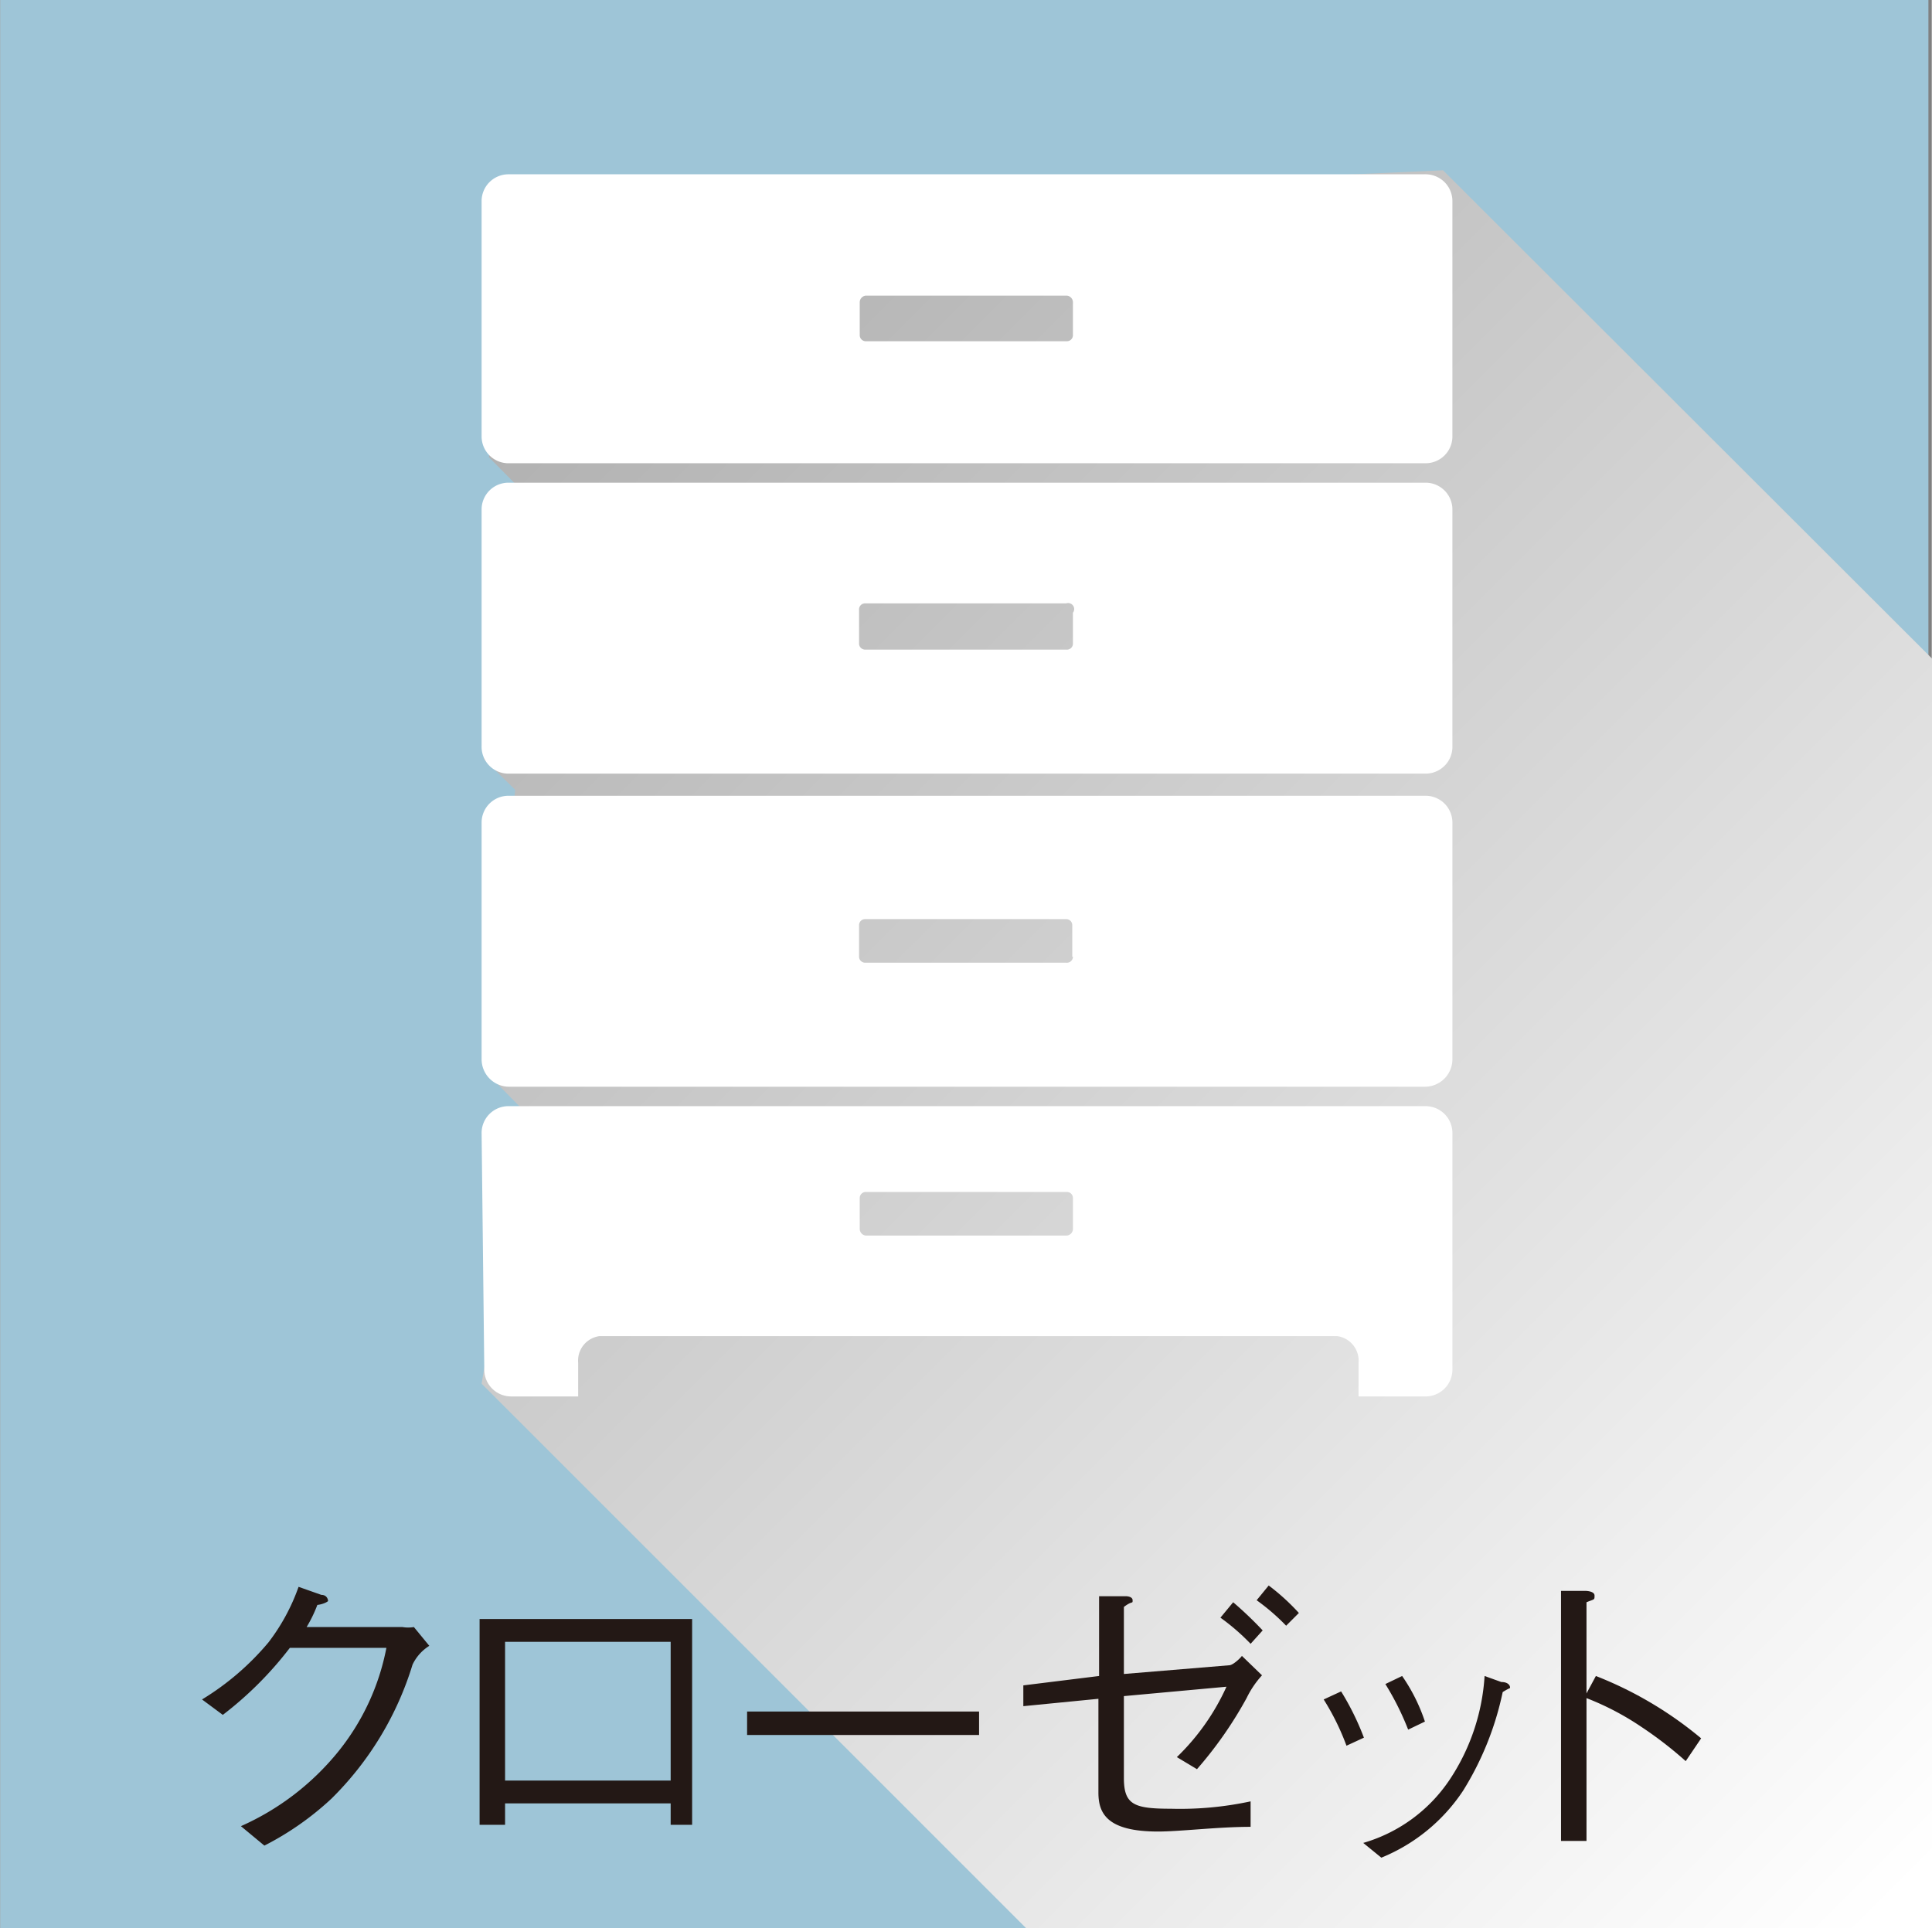
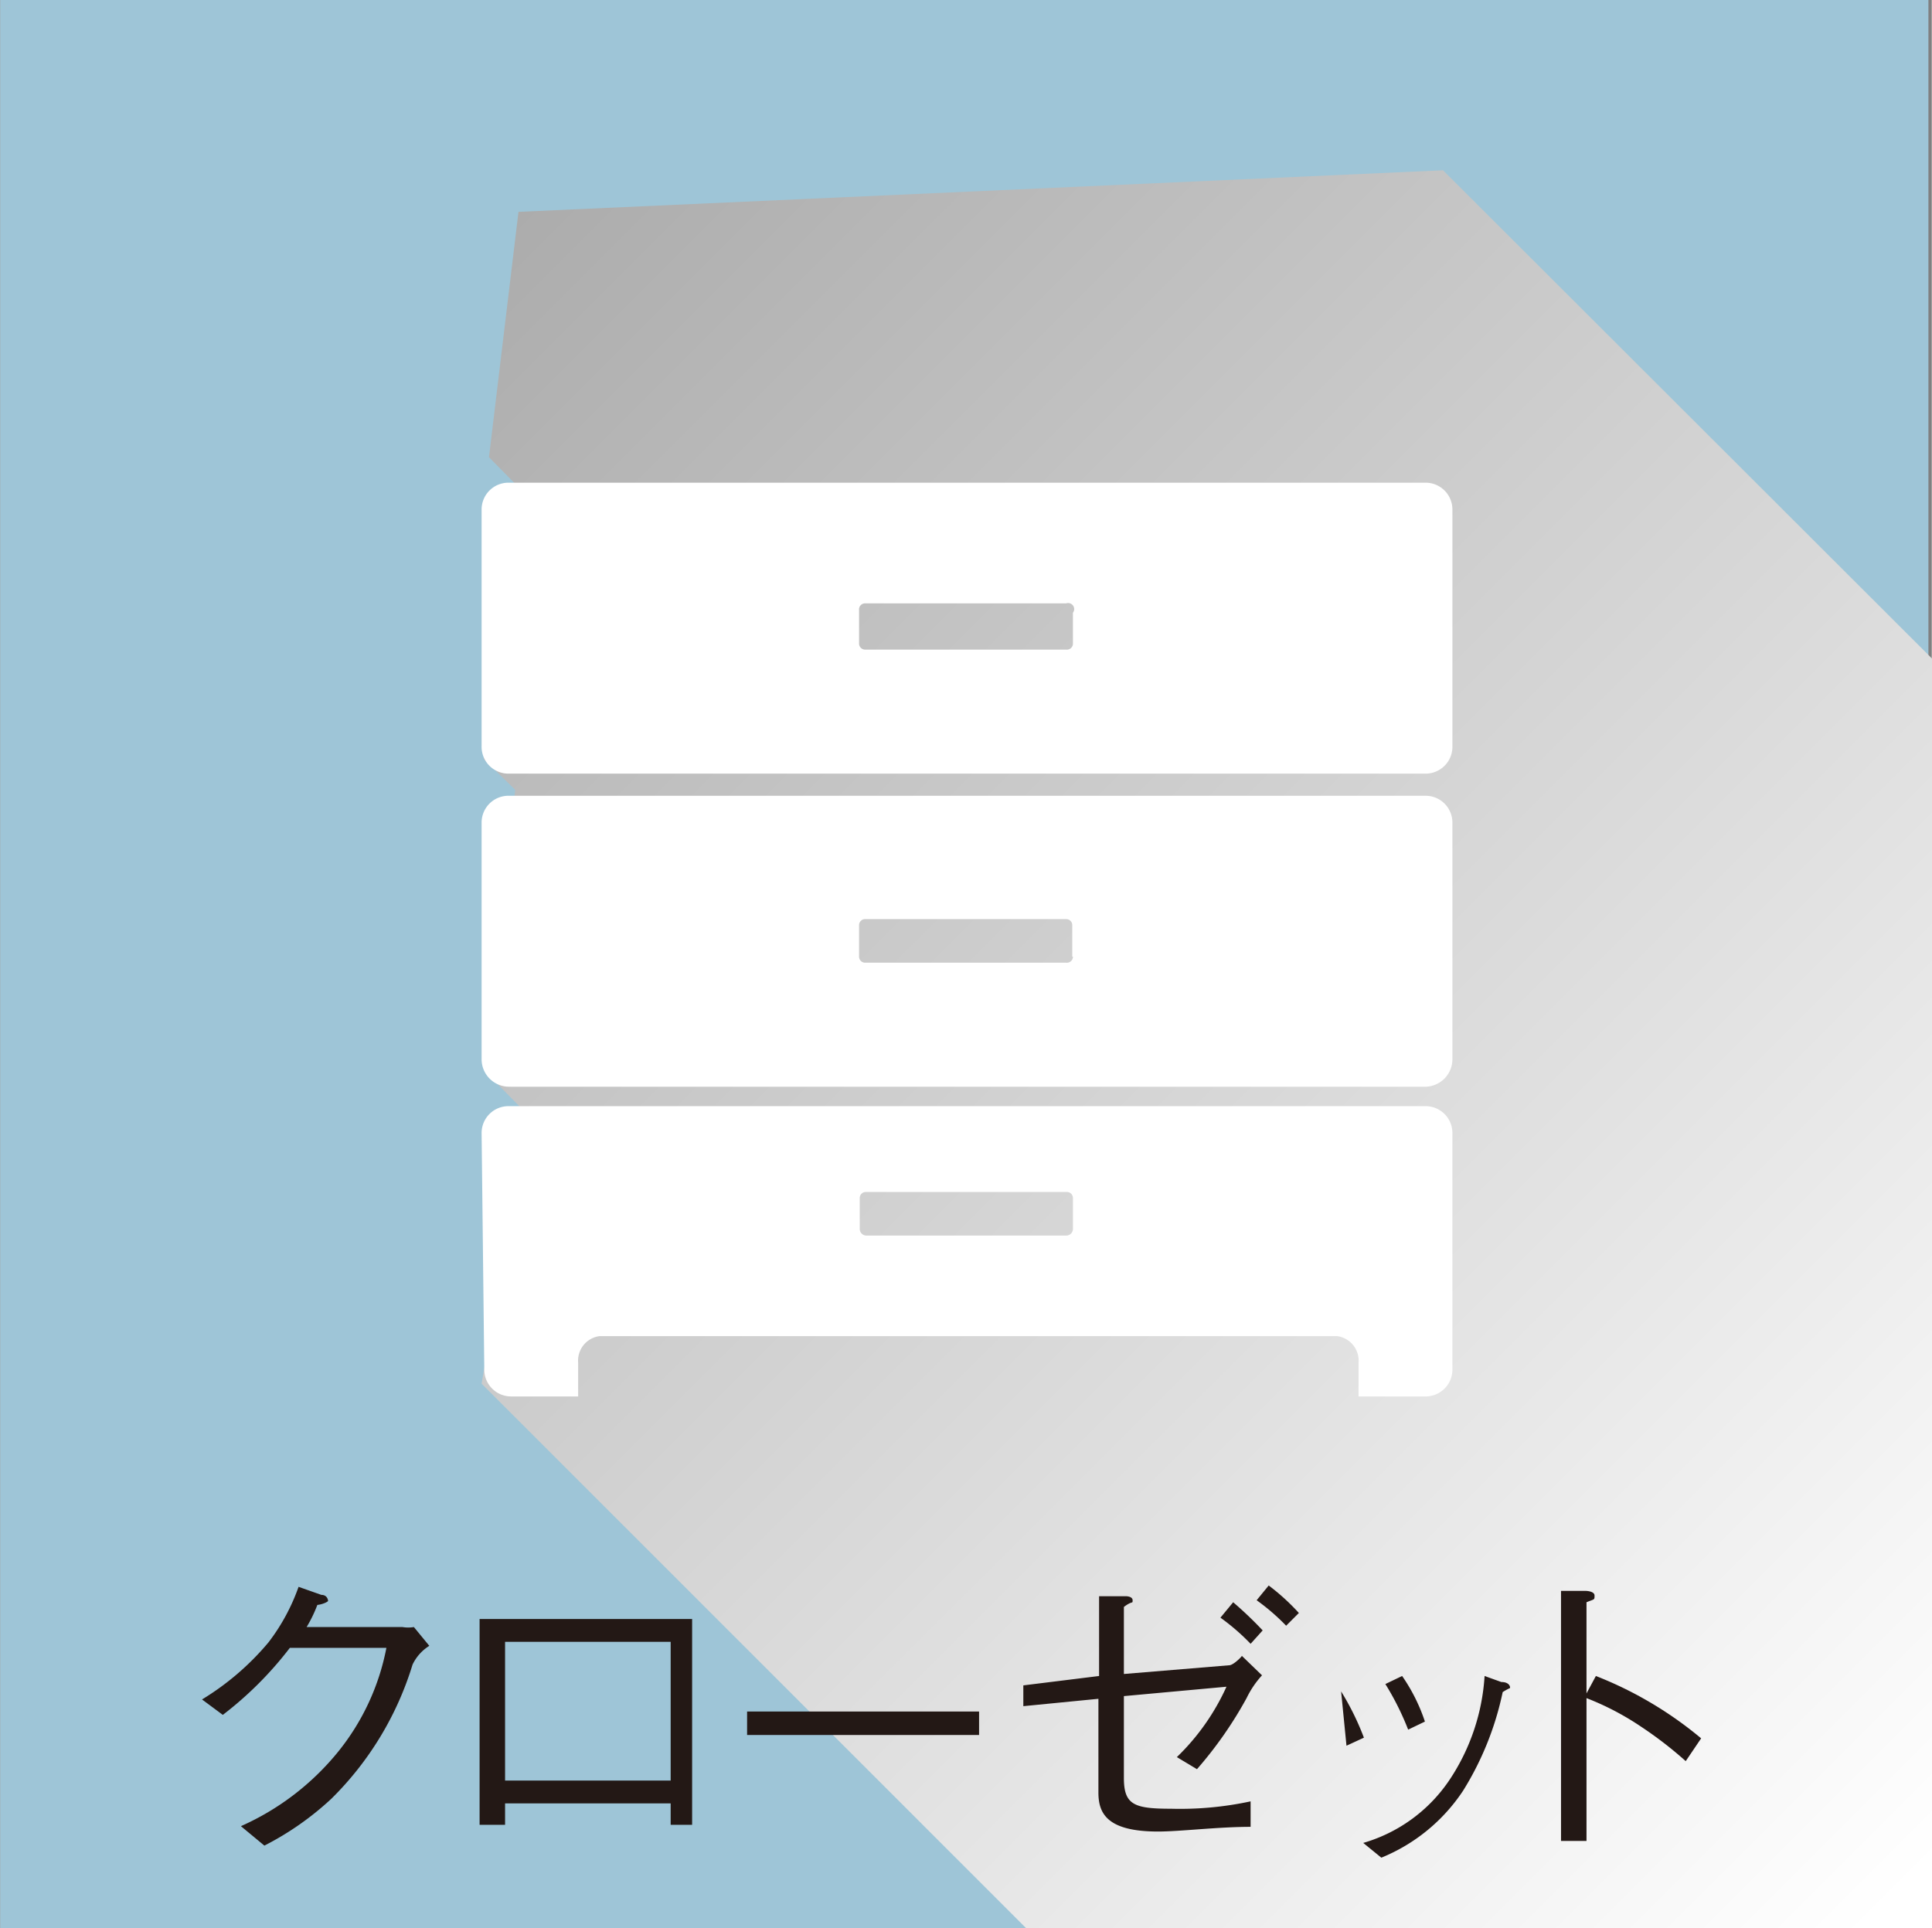
<svg xmlns="http://www.w3.org/2000/svg" width="10.17mm" height="10.15mm" viewBox="0 0 28.81 28.76">
  <rect x="0" y="0" width="28.81" height="28.76" fill="#808080" stroke="none" />
  <defs>
    <style>.cls-1{isolation:isolate;}.cls-2{fill:#9ec5d7;}.cls-3{mix-blend-mode:multiply;fill:url(#新規グラデーションスウォッチ_1);}.cls-4{fill:#231815;}.cls-5{fill:#fff;}</style>
    <linearGradient id="新規グラデーションスウォッチ_1" x1="1.59" y1="-1.18" x2="29.7" y2="26.94" gradientUnits="userSpaceOnUse">
      <stop offset="0" stop-color="#999" />
      <stop offset="1" stop-color="#fff" />
    </linearGradient>
  </defs>
  <title>icon_closet</title>
  <g class="cls-1">
    <g id="レイヤー_2" data-name="レイヤー 2">
      <g id="アイコン">
        <rect class="cls-2" width="28.76" height="28.76" />
        <polygon class="cls-3" points="21.52 2.54 28.82 9.83 28.82 28.76 15.3 28.76 7.18 20.64 7.86 16.62 7.29 16.04 7.68 11.78 7.21 11.32 8 7.54 7.29 6.82 7.73 3.16 21.52 2.54" />
        <path class="cls-4" d="M6,24.27a.51.51,0,0,0,.17,0l.23.28a.67.67,0,0,0-.25.28,4.76,4.76,0,0,1-1.21,2,4.38,4.38,0,0,1-1,.7l-.35-.29a3.91,3.91,0,0,0,1.45-1.11,3.52,3.52,0,0,0,.72-1.55H4.32a5.35,5.35,0,0,1-1,1l-.31-.23A4,4,0,0,0,4,24.5a3,3,0,0,0,.45-.83l.34.12c.09,0,.1.08.1.09s-.07.05-.16.06a2,2,0,0,1-.16.33Z" />
        <path class="cls-4" d="M7.53,26.9v.32H7.15V24.15h3.17v3.07H10V26.9ZM10,24.49H7.53v2.07H10Z" />
        <path class="cls-4" d="M11.14,25.88v-.35H14.6v.35Z" />
        <path class="cls-4" d="M18.33,24.84c.06,0,.18-.12.19-.14l.3.29a1.42,1.42,0,0,0-.23.34,5.93,5.93,0,0,1-.74,1.06l-.3-.18a3.41,3.41,0,0,0,.74-1.05l-1.53.14v1.22c0,.4.15.46.7.46a5,5,0,0,0,1.19-.11v.38c-.49,0-1.05.07-1.38.07-.76,0-.89-.27-.89-.58v-1.4l-1.12.11,0-.31L16.39,25V23.81l.4,0s.1,0,.1.06,0,0-.13.1v1Zm.06-.94a5.59,5.59,0,0,1,.44.42l-.18.2a3.22,3.22,0,0,0-.45-.39Zm.53-.25a3.27,3.27,0,0,1,.45.41l-.19.19a3.16,3.16,0,0,0-.44-.38Z" />
-         <path class="cls-4" d="M20,25.23a4,4,0,0,1,.34.69l-.26.12a3.66,3.66,0,0,0-.34-.69Zm.33,2.26a2.33,2.33,0,0,0,1.28-.93A3.14,3.14,0,0,0,22.14,25l.25.09c.11,0,.13.06.13.08s0,0-.11.07a4.54,4.54,0,0,1-.59,1.47,2.67,2.67,0,0,1-1.22,1ZM20.91,25a2.65,2.65,0,0,1,.34.68L21,25.8a4.15,4.15,0,0,0-.34-.68Z" />
+         <path class="cls-4" d="M20,25.23a4,4,0,0,1,.34.69l-.26.12Zm.33,2.26a2.33,2.33,0,0,0,1.28-.93A3.14,3.14,0,0,0,22.14,25l.25.09c.11,0,.13.06.13.08s0,0-.11.07a4.54,4.54,0,0,1-.59,1.47,2.67,2.67,0,0,1-1.22,1ZM20.91,25a2.65,2.65,0,0,1,.34.68L21,25.8a4.15,4.15,0,0,0-.34-.68Z" />
        <path class="cls-4" d="M23.8,25a5.67,5.67,0,0,1,1.57.93l-.23.34a5.79,5.79,0,0,0-.66-.51,4.12,4.12,0,0,0-.82-.43v2.13h-.38V23.73l.36,0s.14,0,.14.07,0,.05-.12.1v1.36Z" />
        <path class="cls-5" d="M21.66,12.27V15.8a.41.41,0,0,1-.4.41H7.58a.41.41,0,0,1-.4-.41V12.27a.4.4,0,0,1,.4-.4H21.26A.4.4,0,0,1,21.66,12.27Zm-5.67,2V13.8a.09.09,0,0,0-.09-.09h-3a.09.09,0,0,0-.09.09v.47a.09.09,0,0,0,.09.09h3A.09.09,0,0,0,16,14.27Z" />
        <path class="cls-5" d="M21.66,7.6v3.53a.4.4,0,0,1-.4.41H7.58a.4.4,0,0,1-.4-.41V7.6a.4.4,0,0,1,.4-.4H21.26A.4.4,0,0,1,21.66,7.6ZM16,9.6V9.14A.09.09,0,0,0,15.9,9h-3a.09.09,0,0,0-.09.1V9.6a.09.09,0,0,0,.09.09h3A.09.09,0,0,0,16,9.6Z" />
-         <path class="cls-5" d="M21.66,3V6.51a.4.4,0,0,1-.4.4H7.58a.4.4,0,0,1-.4-.4V3a.4.4,0,0,1,.4-.4H21.26A.4.4,0,0,1,21.66,3ZM16,5V4.51a.1.1,0,0,0-.09-.1h-3a.1.1,0,0,0-.09.1V5a.09.09,0,0,0,.09.09h3A.09.09,0,0,0,16,5Z" />
        <path class="cls-5" d="M7.18,16.9a.4.4,0,0,1,.4-.4H21.26a.4.4,0,0,1,.4.4v3.53a.4.4,0,0,1-.4.4h-1v-.5a.37.37,0,0,0-.32-.4h-11a.37.37,0,0,0-.32.4v.5h-1a.4.4,0,0,1-.4-.4ZM16,18.33v-.46a.09.09,0,0,0-.09-.09h-3a.09.09,0,0,0-.09.09v.46a.1.1,0,0,0,.09.1h3A.1.1,0,0,0,16,18.33Z" />
      </g>
    </g>
  </g>
</svg>